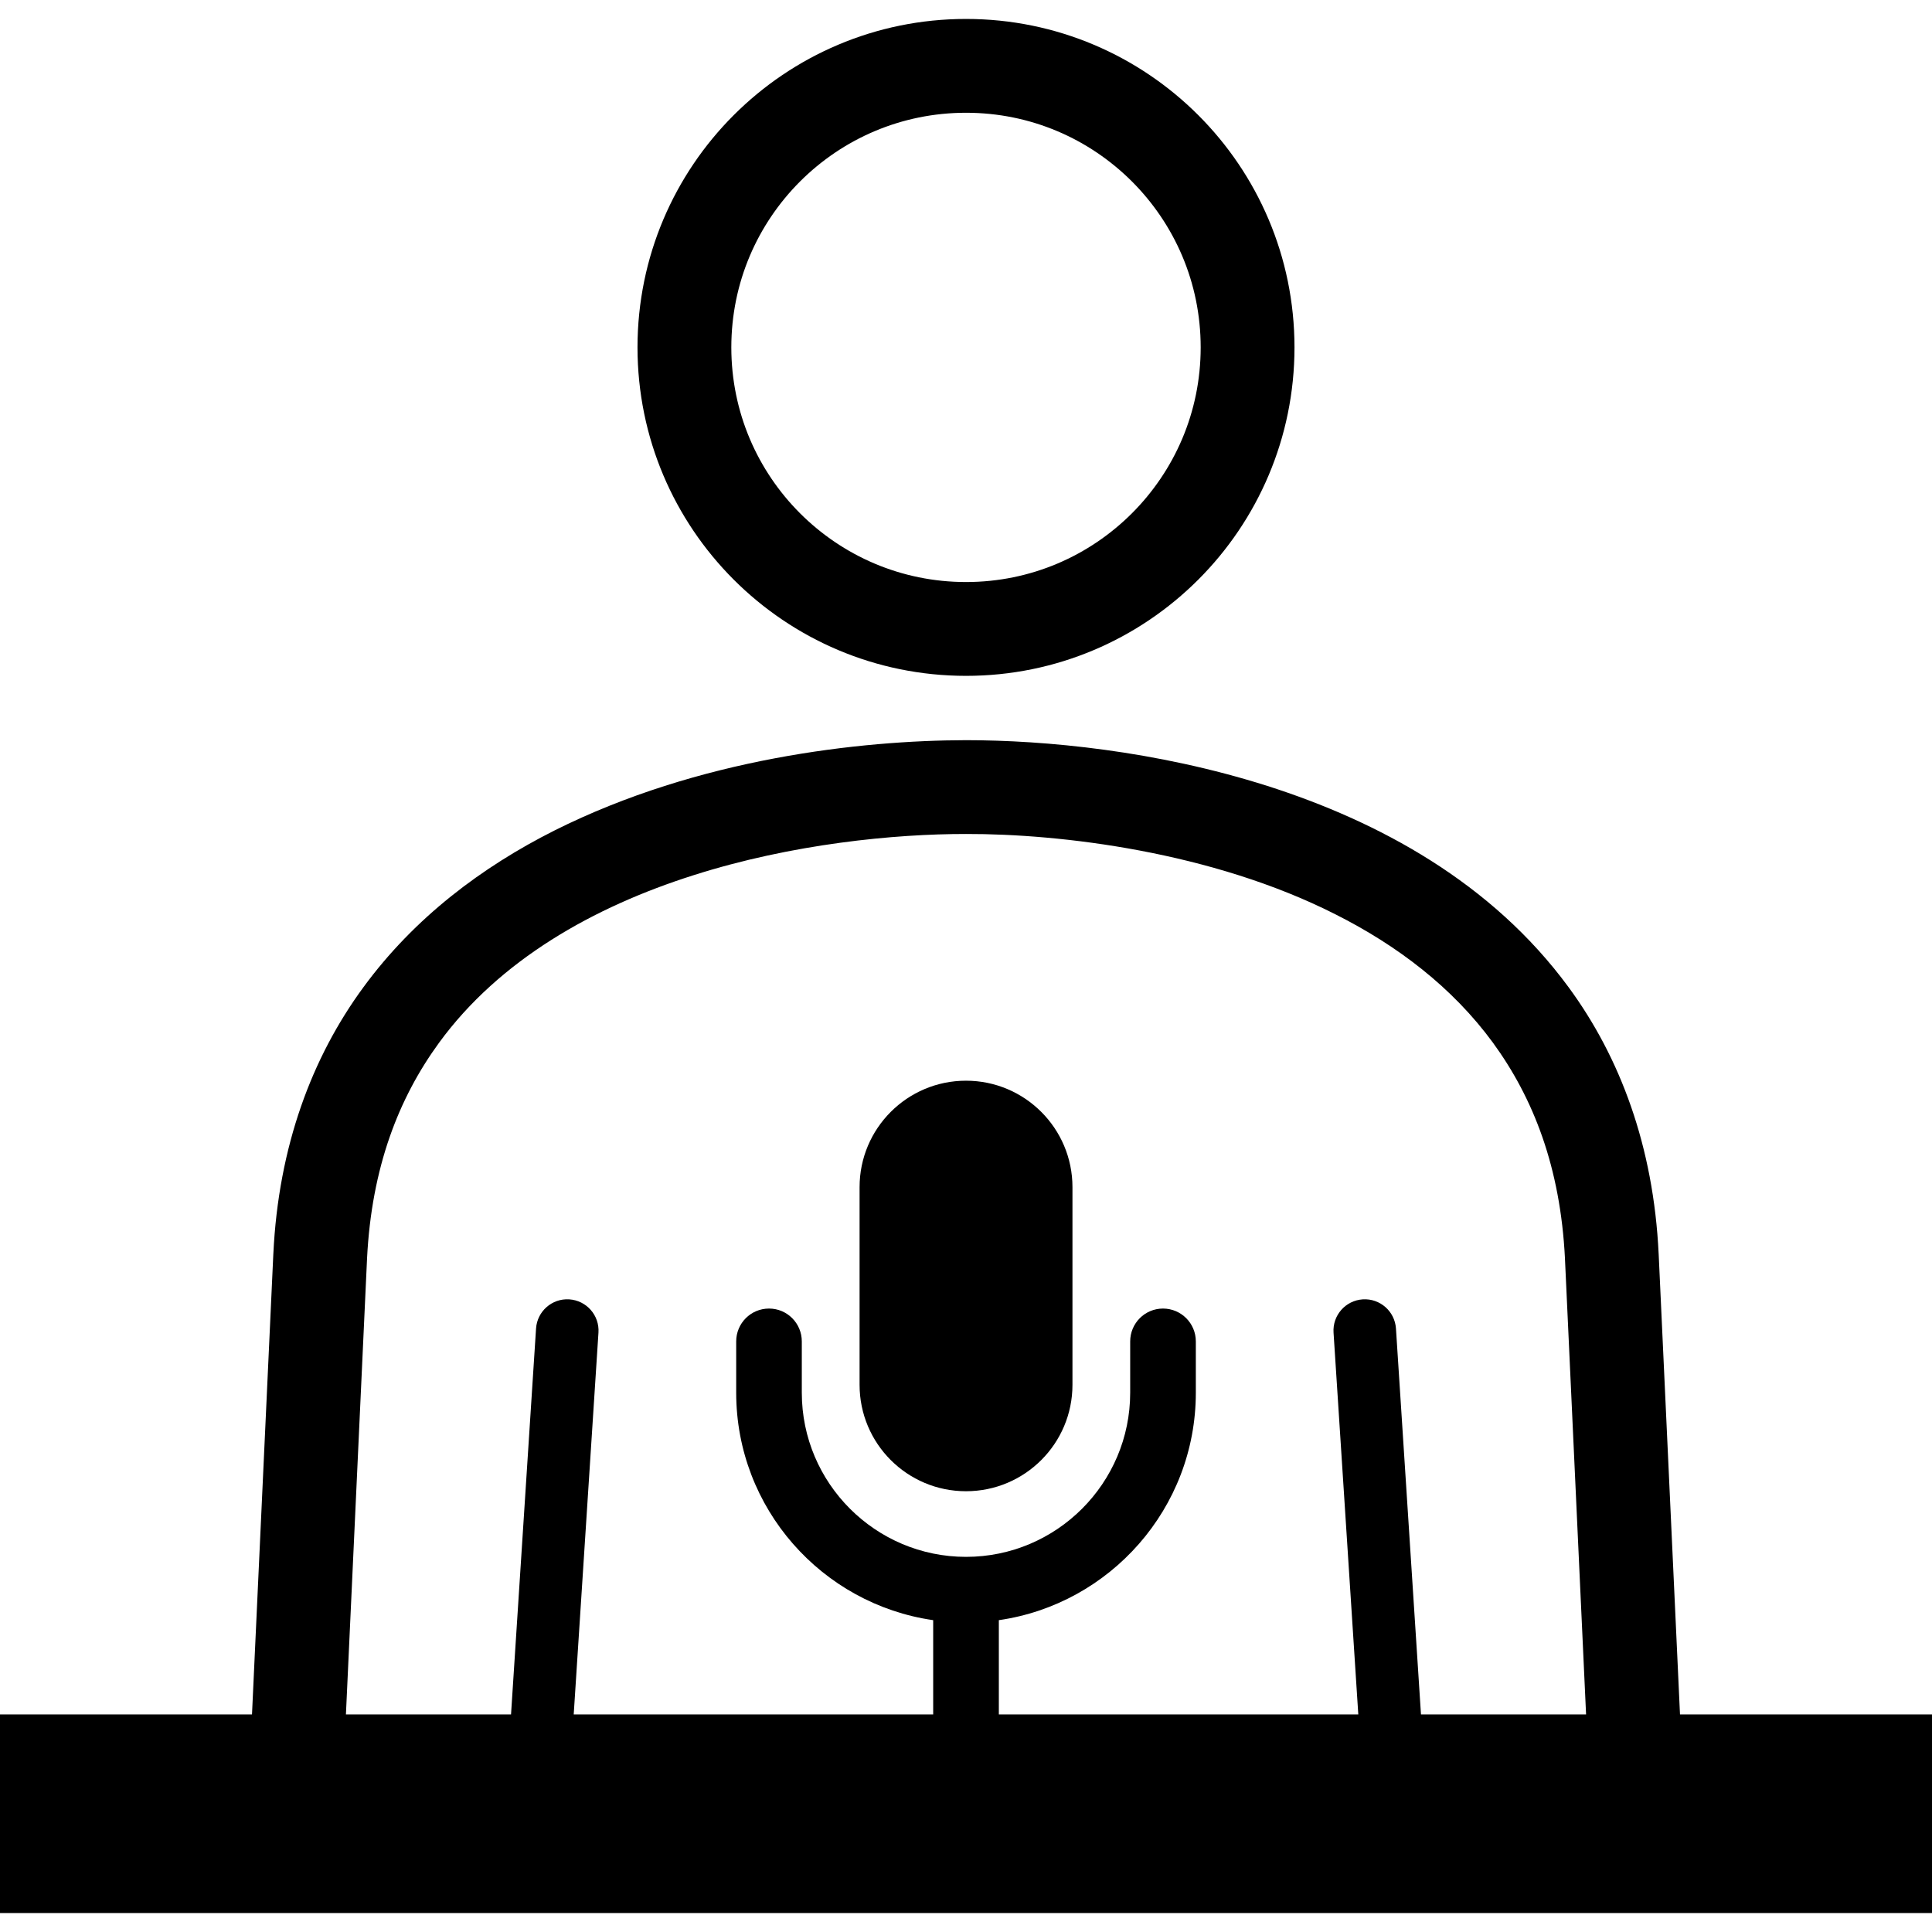
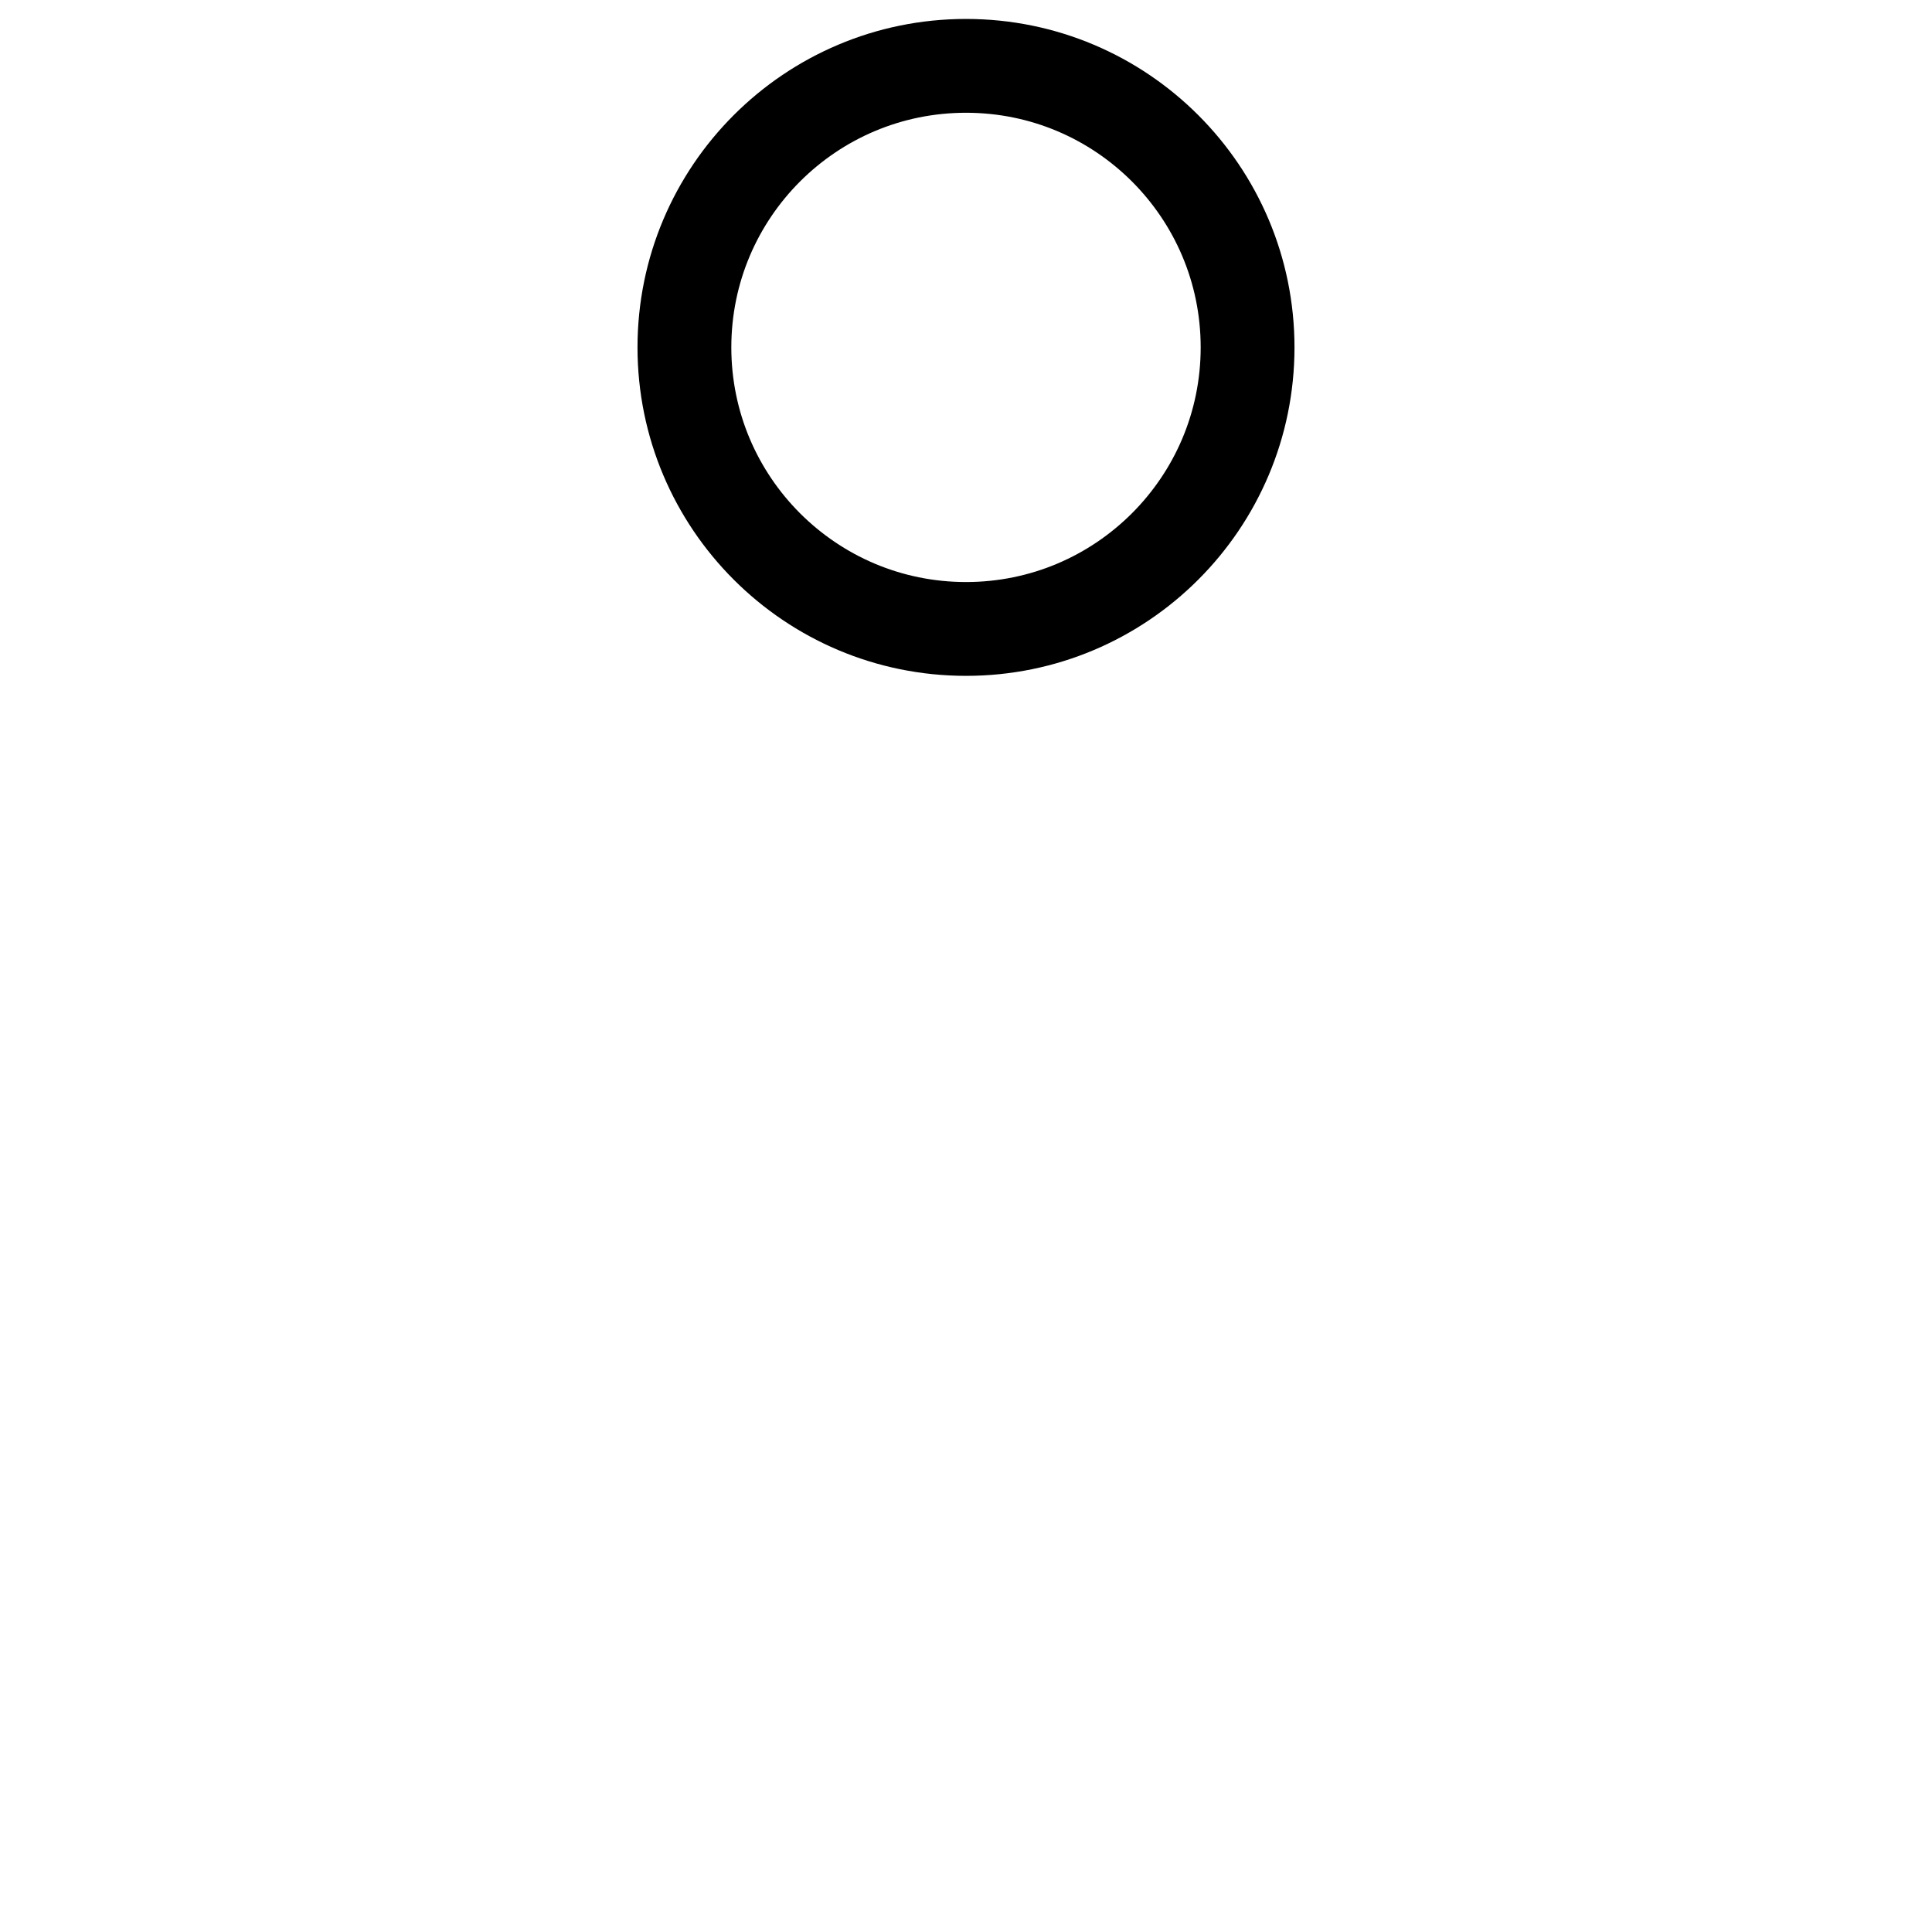
<svg xmlns="http://www.w3.org/2000/svg" height="800px" width="800px" version="1.1" id="_x32_" viewBox="0 0 512 512" xml:space="preserve">
  <style type="text/css">
	.st0{fill:#000000;}
</style>
  <g>
    <path class="st0" d="M256.006,179.109c48.077-0.008,87.04-38.968,87.048-87.048C343.046,43.98,304.079,5.028,256.006,5.02   c-48.088,0.008-87.053,38.96-87.061,87.041C168.954,140.14,207.918,179.1,256.006,179.109z M212.021,48.091   c11.294-11.274,26.768-18.201,43.986-18.21c17.209,0.008,32.679,6.936,43.973,18.21c11.274,11.29,18.206,26.755,18.214,43.97   c-0.008,17.213-6.944,32.679-18.217,43.969c-11.294,11.274-26.76,18.21-43.97,18.218c-17.218-0.008-32.688-6.944-43.986-18.218   c-11.274-11.29-18.205-26.756-18.214-43.969C193.816,74.846,200.747,59.38,212.021,48.091z" />
-     <path class="st0" d="M445.216,454.336l-5.653-122.018l-0.004-0.032c-1.352-28.536-10.254-52.128-23.842-70.628   c-20.415-27.824-50.416-43.986-79.866-53.382c-29.544-9.38-58.894-12.107-79.846-12.123c-27.922,0.064-70.854,4.775-109.106,23.955   c-19.088,9.615-37.042,23.017-50.614,41.55c-13.584,18.5-22.49,42.083-23.846,70.628l-0.004,0.032l-5.653,122.018H0v52.645h512   v-52.645H445.216z M376.572,454.336l-6.628-102.256c-0.295-4.572-4.241-8.036-8.805-7.737c-4.568,0.3-8.032,4.241-7.737,8.805   l6.56,101.187h-95.259V429.36c29.467-4.241,52.204-29.644,52.204-60.276v-13.596c0-4.807-3.893-8.708-8.704-8.708   c-4.799,0-8.692,3.901-8.692,8.708v13.596c0,23.987-19.512,43.5-43.508,43.5c-23.987,0-43.516-19.512-43.516-43.5v-13.596   c0-4.807-3.884-8.708-8.684-8.708c-4.827,0-8.704,3.901-8.704,8.708v13.596c0,30.632,22.721,56.036,52.204,60.276v24.975H152.04   l6.559-101.187c0.295-4.564-3.168-8.505-7.737-8.805c-4.565-0.299-8.51,3.165-8.805,7.737l-6.628,102.256H91.674l5.6-120.87   l-0.004,0.032c1.218-24.157,8.372-42.464,19.079-57.152c16.024-21.965,41.004-36.006,67.35-44.374   c26.254-8.385,53.527-10.975,72.307-10.958c25.056-0.065,65.124,4.678,97.913,21.301c16.437,8.279,31.012,19.375,41.74,34.032   c10.706,14.688,17.856,32.986,19.07,57.152l-0.004-0.032l5.6,120.87H376.572z" />
-     <path class="st0" d="M256.002,286.397c-15.575,0-28.204,12.634-28.204,28.212v52.379c0,15.587,12.629,28.204,28.204,28.204   c15.567,0,28.212-12.617,28.212-28.204v-52.379C284.214,299.031,271.569,286.397,256.002,286.397z" />
  </g>
</svg>